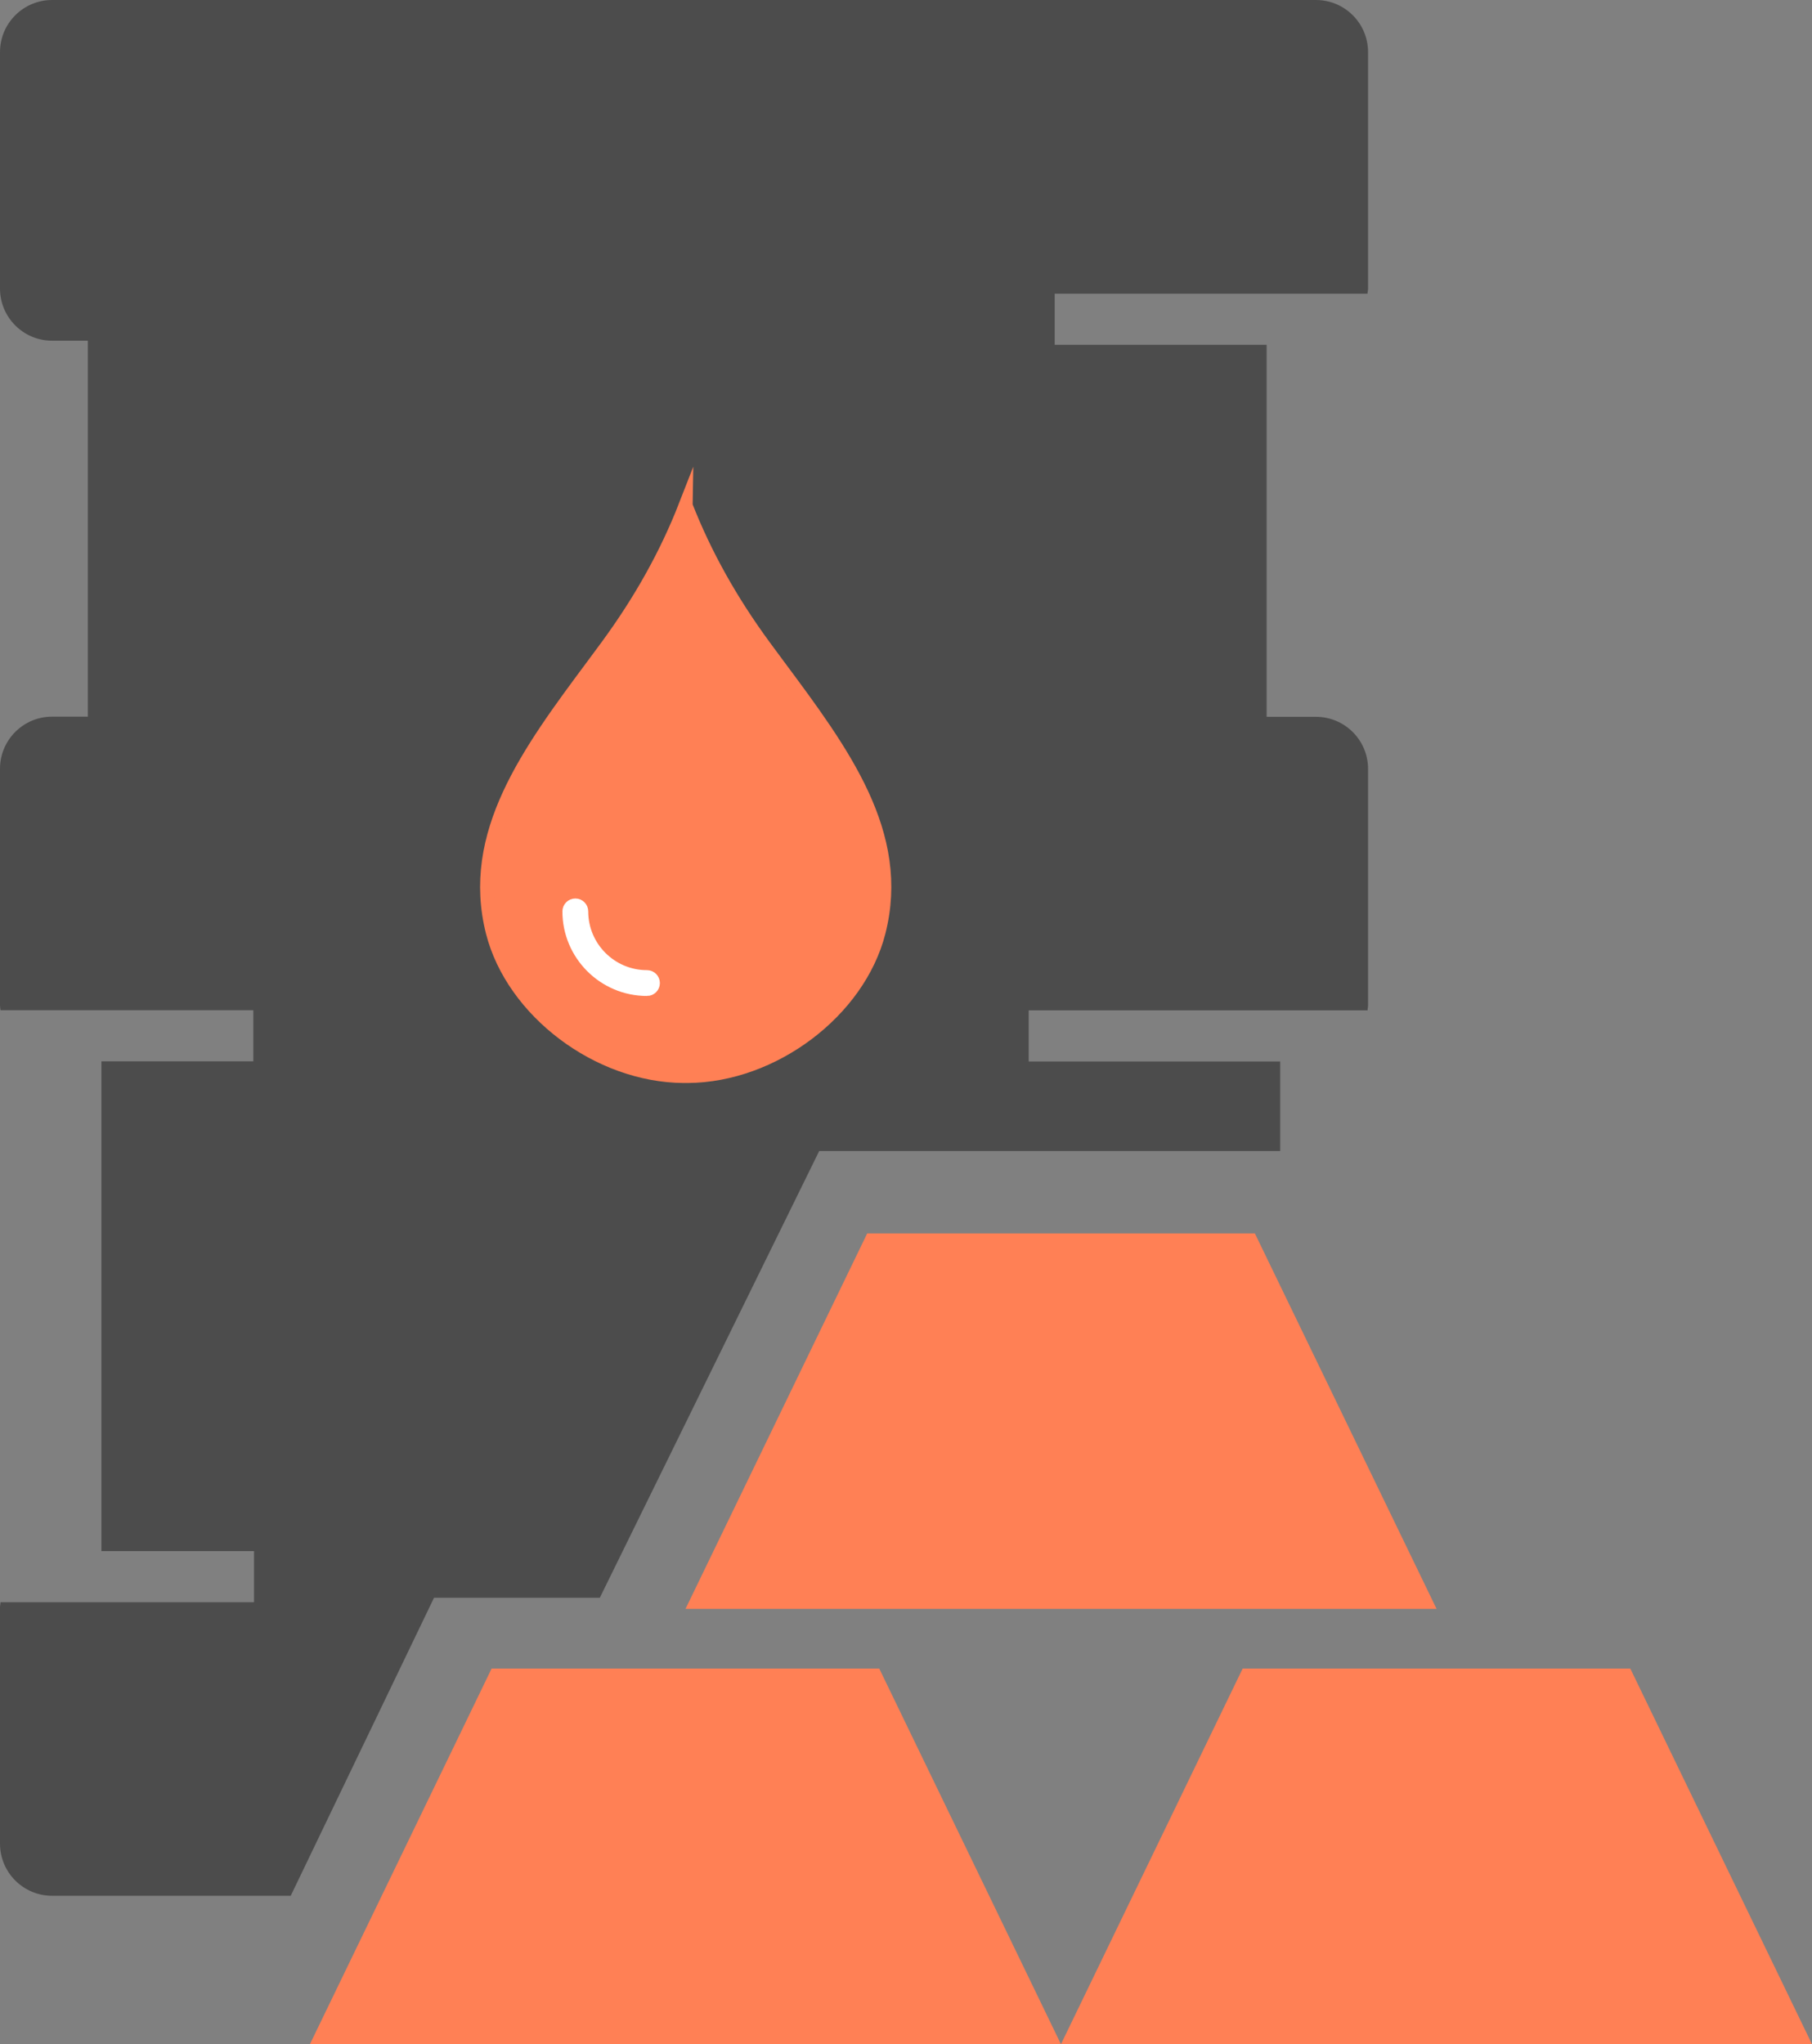
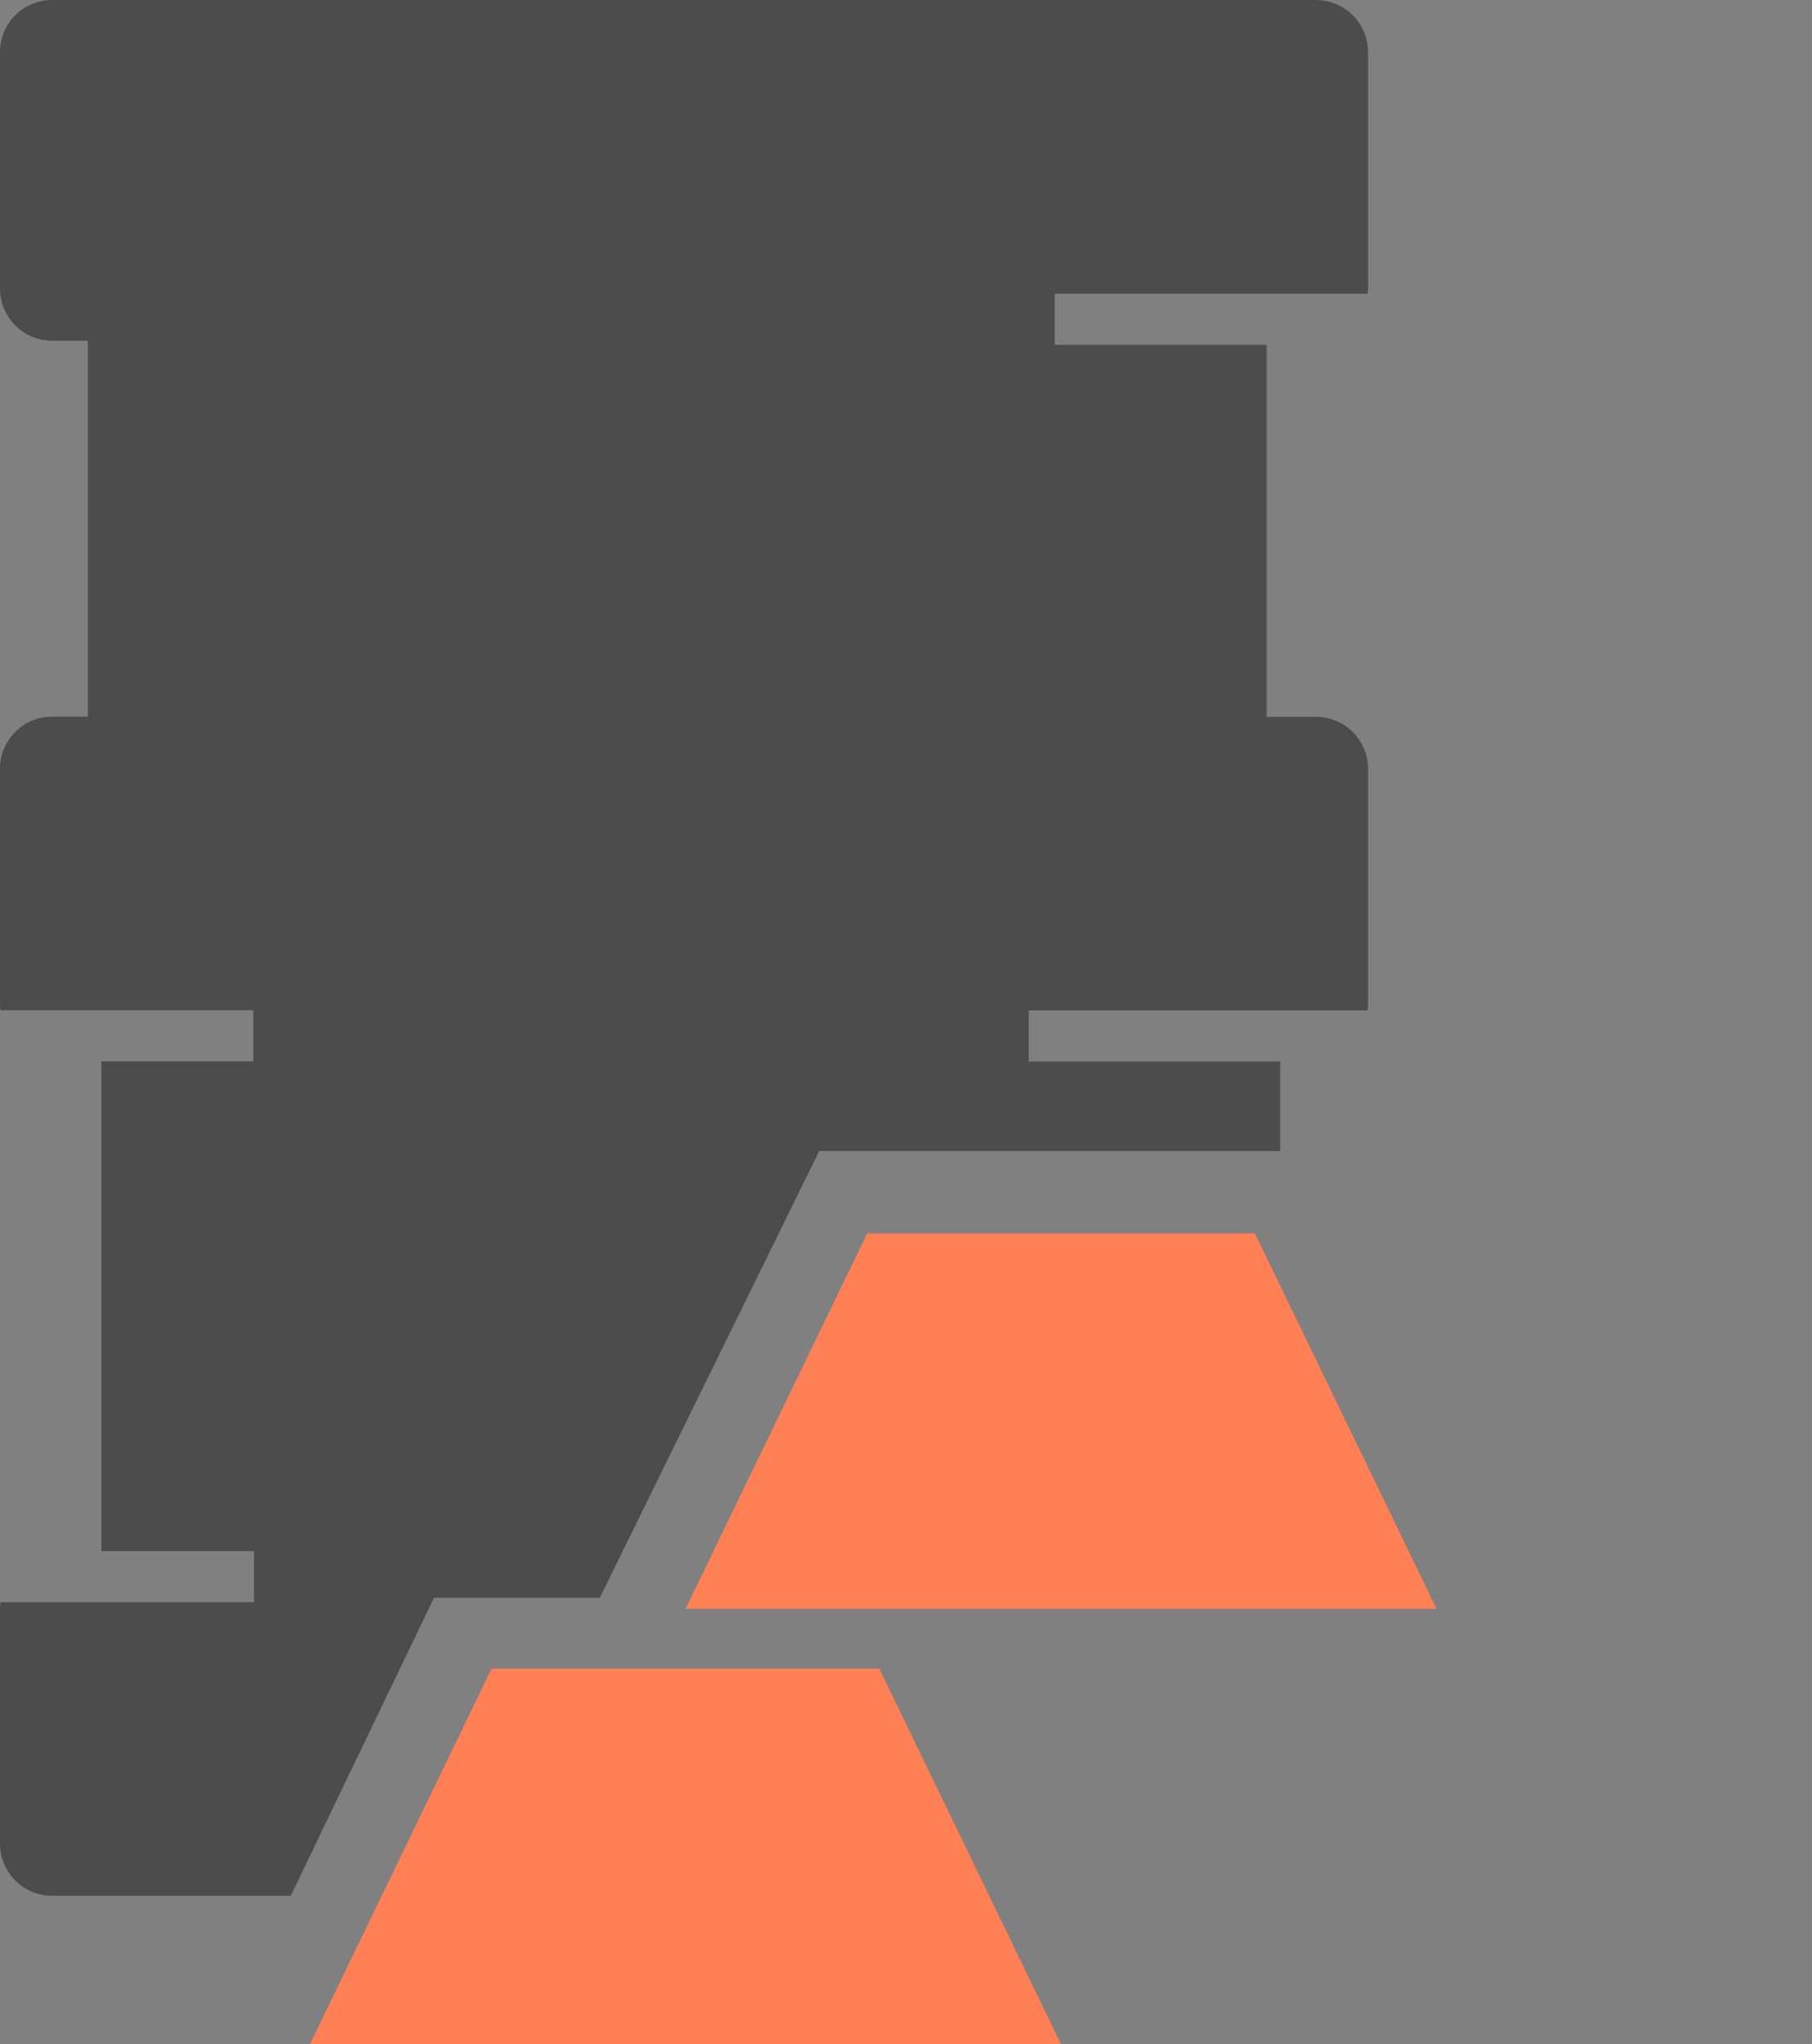
<svg xmlns="http://www.w3.org/2000/svg" id="Layer_1" data-name="Layer 1" viewBox="0 0 109.51 123.54">
  <rect x="0" y="0" width="109.51" height="123.54" fill="#808080" stroke="none" />
  <defs>
    <style>
      .cls-1 {
        fill: #ff8055;
        stroke: #ff8055;
      }

      .cls-1, .cls-2 {
        stroke-miterlimit: 10;
        stroke-width: .84px;
      }

      .cls-3 {
        fill: #ff8055;
      }

      .cls-2 {
        fill: #fff;
        stroke: #fff;
      }

      .cls-4 {
        fill: #4c4c4c;
      }
    </style>
  </defs>
  <path class="cls-4" d="M82.65,17.74c0-.1.03-.2.03-.3V3.15c0-1.74-1.41-3.15-3.15-3.15H3.15C1.41,0,0,1.41,0,3.15v14.29c0,1.74,1.41,3.15,3.15,3.15h2.16v22.72h-2.16c-1.74,0-3.15,1.41-3.15,3.15v14.29c0,.1.02.2.03.3h15.28v3.09H6.13v29.6h9.22v3.09H.03c0,.1-.03.2-.03.3v14.29c0,1.74,1.41,3.15,3.15,3.15h14.42l8.66-18.01h10.02l13.26-27h27.86v-5.41h-15.2v-3.09h20.48c0-.1.03-.2.03-.3v-14.29c0-1.74-1.41-3.15-3.15-3.15h-2.98v-22.48h-12.81v-3.09h18.9Z" />
  <g>
-     <path class="cls-1" d="M41.44,30.54c-1.15,2.95-2.73,5.78-4.76,8.54l-.85,1.15c-3.89,5.23-7.55,10.17-6.05,16.1,1.22,4.78,6.38,8.67,11.54,8.7.04,0,.08,0,.12,0s.08,0,.12,0c5.15-.03,10.32-3.92,11.54-8.7,1.51-5.93-2.16-10.86-6.05-16.09l-.85-1.15c-2.03-2.76-3.61-5.59-4.76-8.53h0Z" />
-     <path class="cls-2" d="M39.1,59.77c-2.59,0-4.69-2.11-4.69-4.69,0-.2.16-.36.36-.36s.36.16.36.36c0,2.19,1.78,3.97,3.97,3.97.2,0,.36.16.36.36s-.16.36-.36.36Z" />
-   </g>
+     </g>
  <polygon class="cls-3" points="86.82 97.23 41.43 97.23 52.41 74.54 75.84 74.54 86.82 97.23" />
  <polygon class="cls-3" points="64.12 123.54 18.73 123.54 29.71 100.84 53.14 100.84 64.12 123.54" />
-   <polygon class="cls-3" points="109.51 123.54 64.12 123.54 75.1 100.84 98.53 100.84 109.51 123.54" />
</svg>